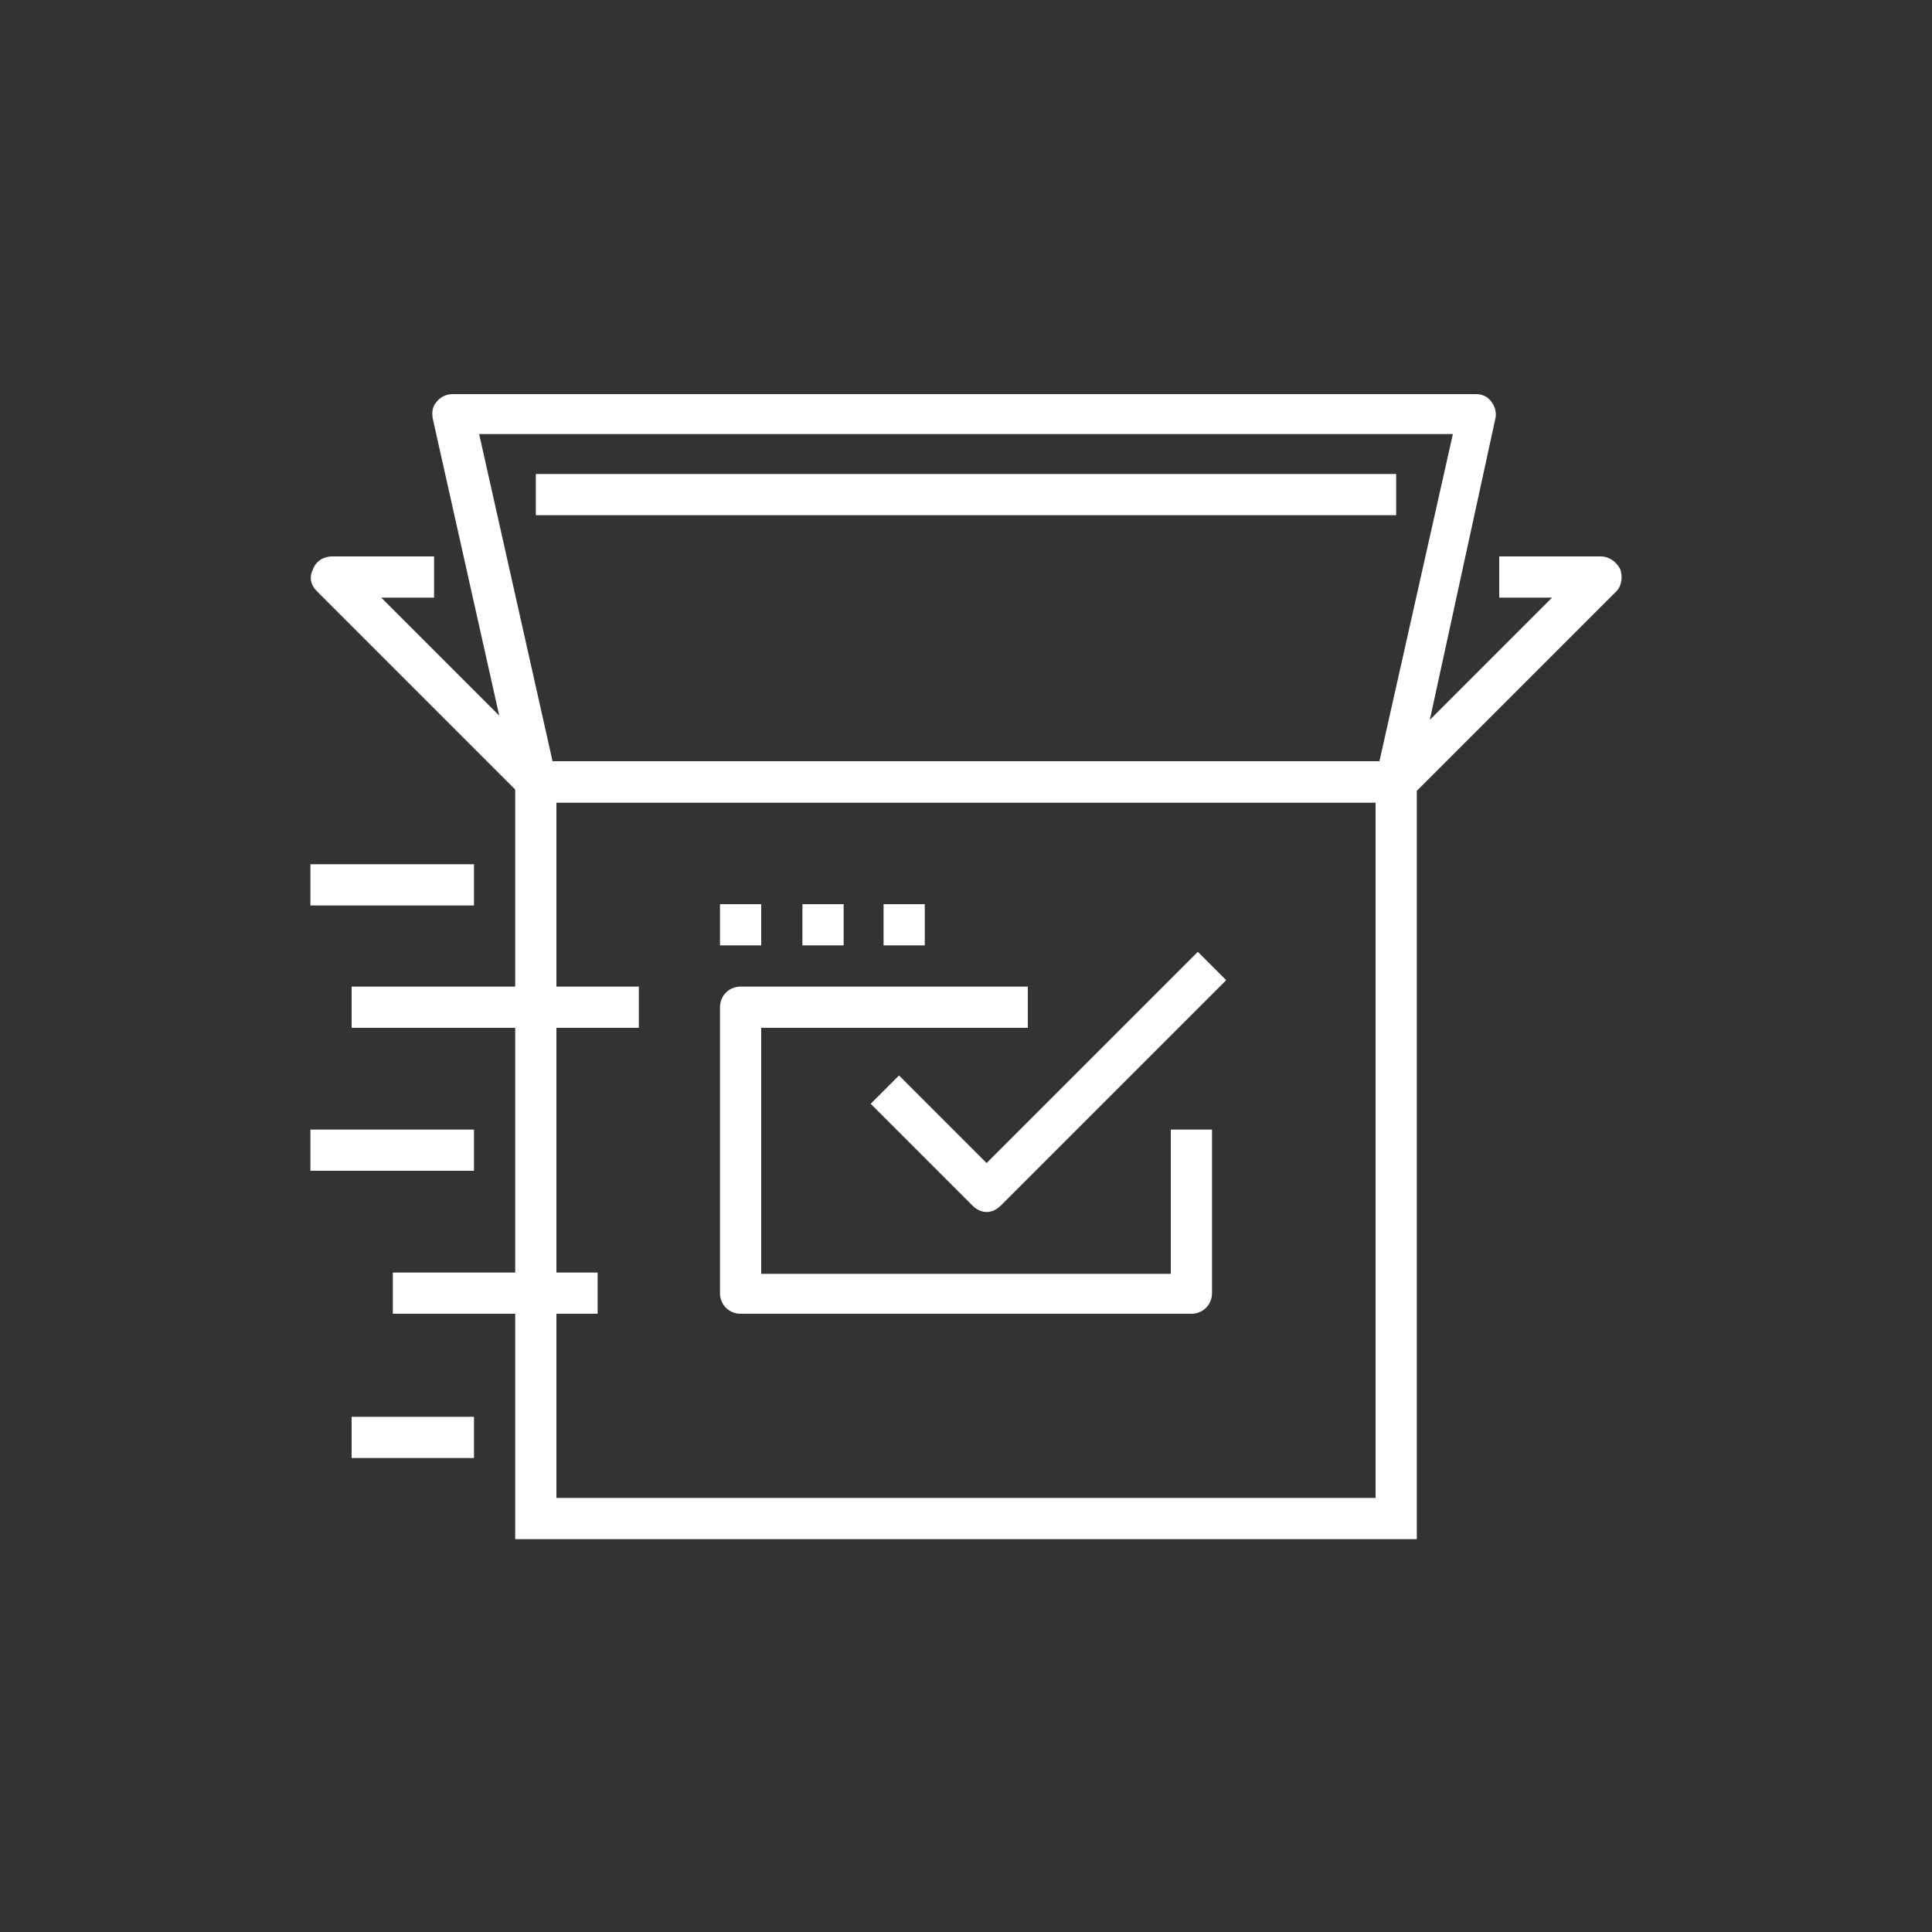
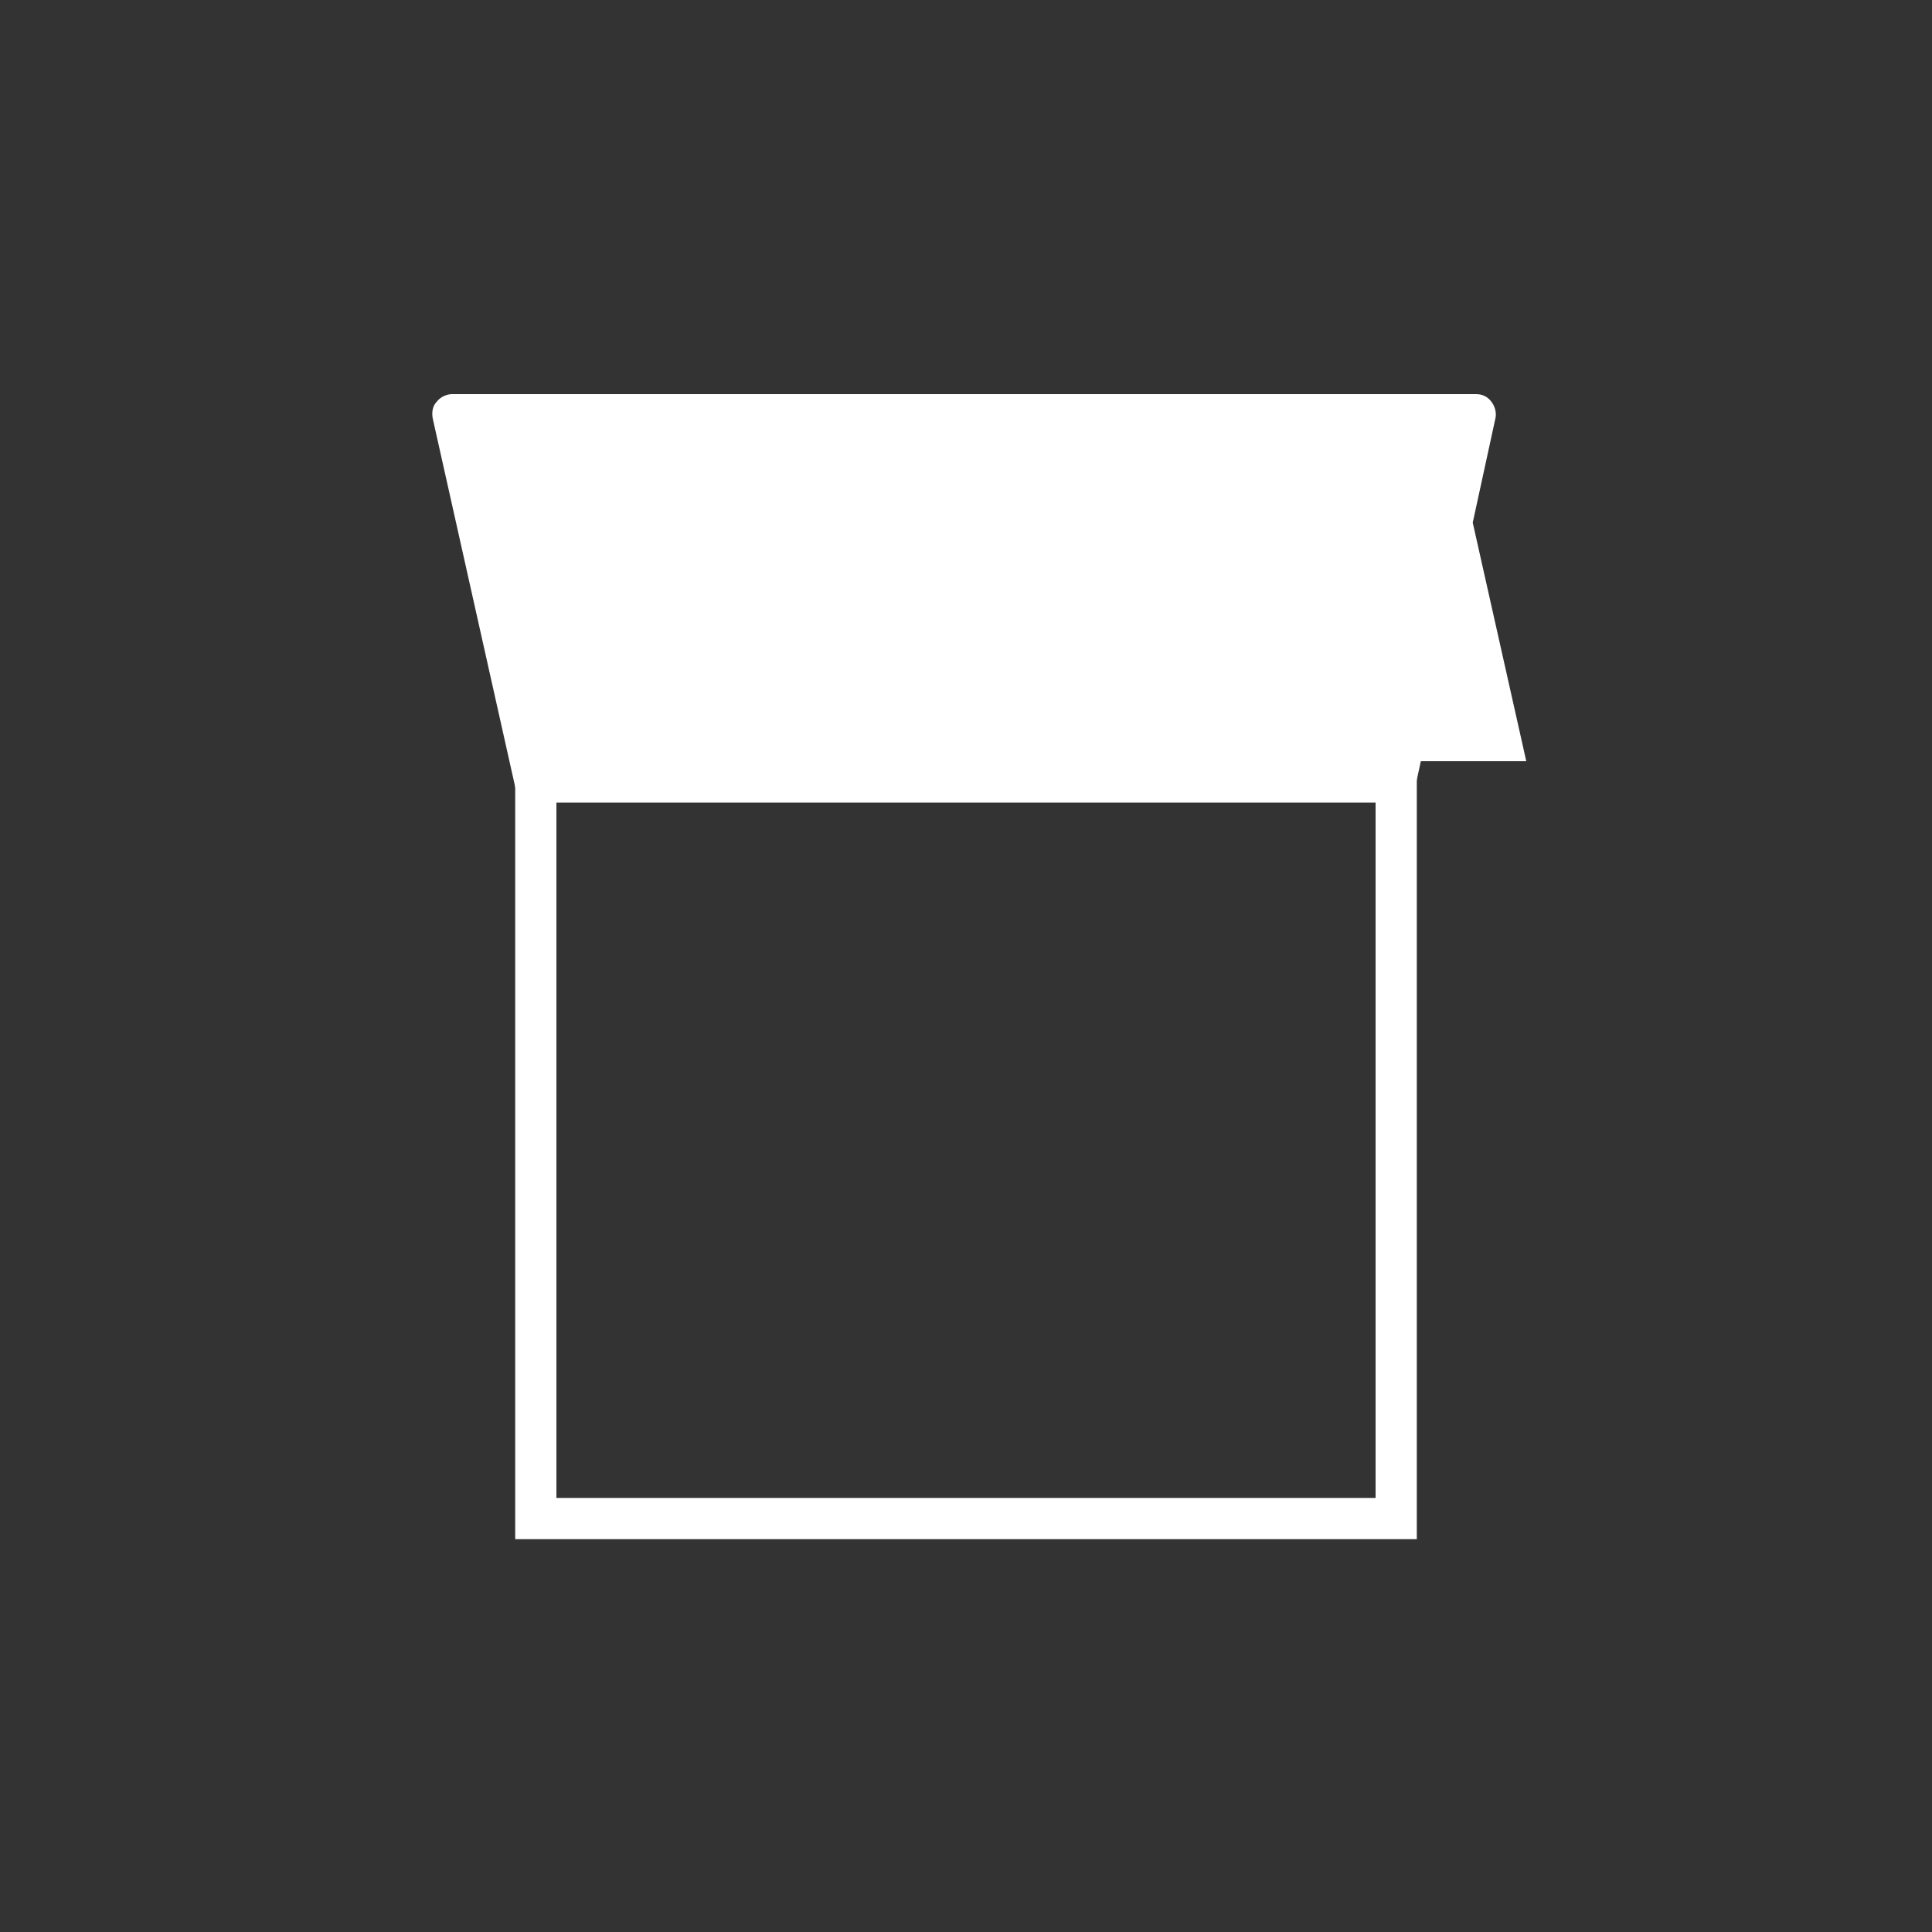
<svg xmlns="http://www.w3.org/2000/svg" viewBox="0 0 150 150">
  <rect x="0" y="0" width="150" height="150" fill="#333333" stroke="none" />
  <path fill="#FFF" d="M110 119.5H40V59.1h70v60.4zm-66.8-3.2h63.6v-54H43.2v54z" />
-   <path fill="#FFF" d="M108.4 62.3H41.6c-.7 0-1.4-.5-1.6-1.2l-6.4-28.6c-.1-.5 0-1 .3-1.3.3-.4.8-.6 1.2-.6h79.5c.5 0 .9.2 1.2.6.3.4.4.9.3 1.3L109.9 61c-.1.8-.8 1.3-1.5 1.3m-65.5-3.2h64.2l5.7-25.4H37.2l5.7 25.4z" />
-   <path fill="#FFF" d="M108.4 62.3H41.6c-.4 0-.8-.2-1.1-.5L24.6 45.9c-.5-.5-.6-1.1-.3-1.7.2-.6.8-1 1.5-1h7.9v3.2h-4.1l12.7 12.7h65.5l12.7-12.7h-4.1v-3.2h7.9c.6 0 1.2.4 1.5 1 .2.6.1 1.3-.3 1.7l-15.9 15.9c-.4.3-.8.5-1.2.5M24.1 67.1h12.7v3.2H24.1zM27.3 76.6h22.3v3.2H27.3zM24.1 87.7h12.7v3.2H24.1zM30.5 98.8h15.9v3.2H30.5zM27.3 110h9.5v3.2h-9.5zM92.5 102h-35c-.9 0-1.6-.7-1.6-1.6V78.2c0-.9.7-1.6 1.6-1.6h22.3v3.2H59.1v19.1h31.8V87.7h3.2v12.7c0 .9-.7 1.6-1.6 1.6" />
-   <path fill="#FFF" d="M76.6 94.1c-.4 0-.8-.2-1.1-.5l-7.9-7.9 2.2-2.2 6.8 6.8L93 73.9l2.2 2.2-17.5 17.5c-.3.3-.7.5-1.1.5M41.6 36.8h66.8V40H41.6zM55.9 70.2h3.2v3.2h-3.2zM62.3 70.2h3.2v3.2h-3.2zM68.6 70.2h3.2v3.2h-3.2z" />
+   <path fill="#FFF" d="M108.4 62.3H41.6c-.7 0-1.4-.5-1.6-1.2l-6.4-28.6c-.1-.5 0-1 .3-1.3.3-.4.8-.6 1.2-.6h79.5c.5 0 .9.2 1.2.6.3.4.4.9.3 1.3L109.9 61c-.1.8-.8 1.3-1.5 1.3m-65.5-3.2h64.2l5.7-25.4l5.7 25.4z" />
</svg>